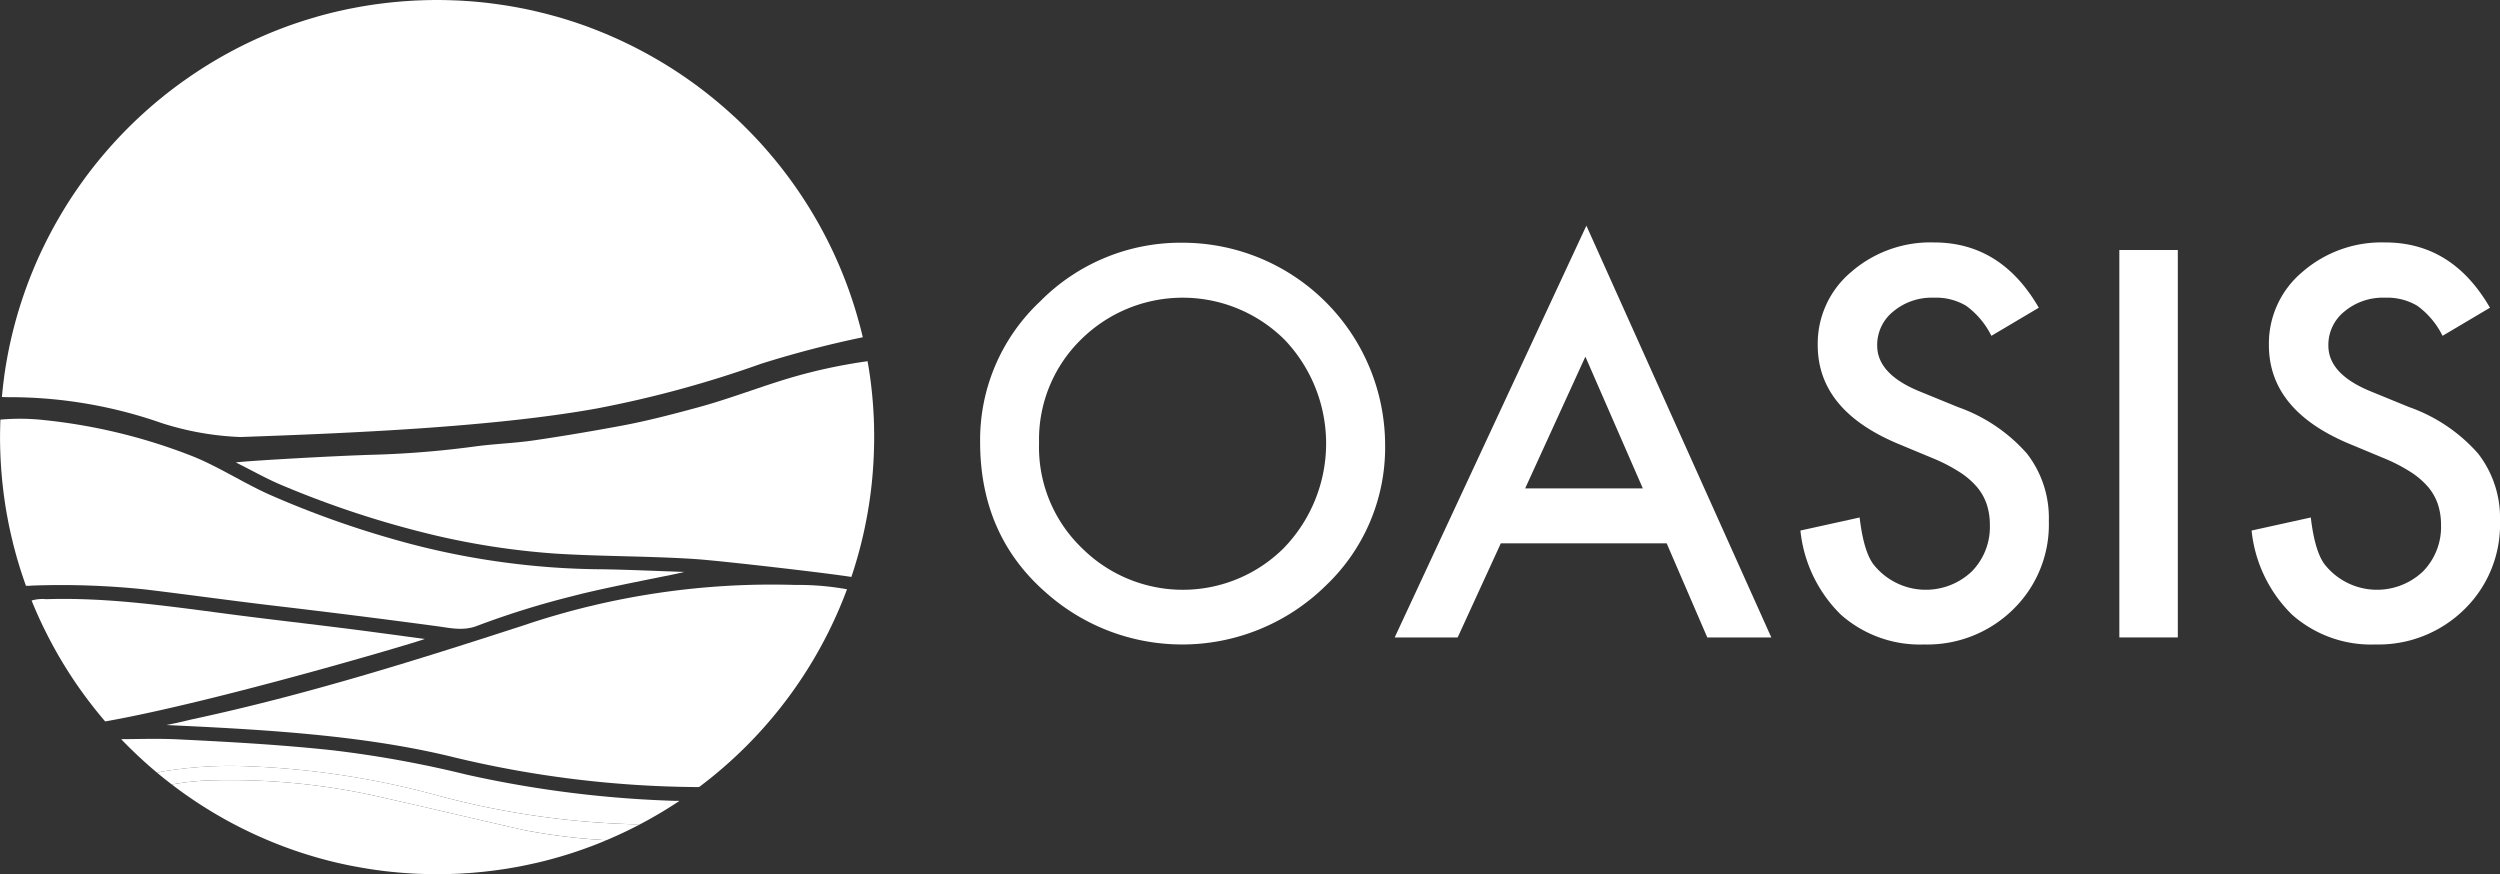
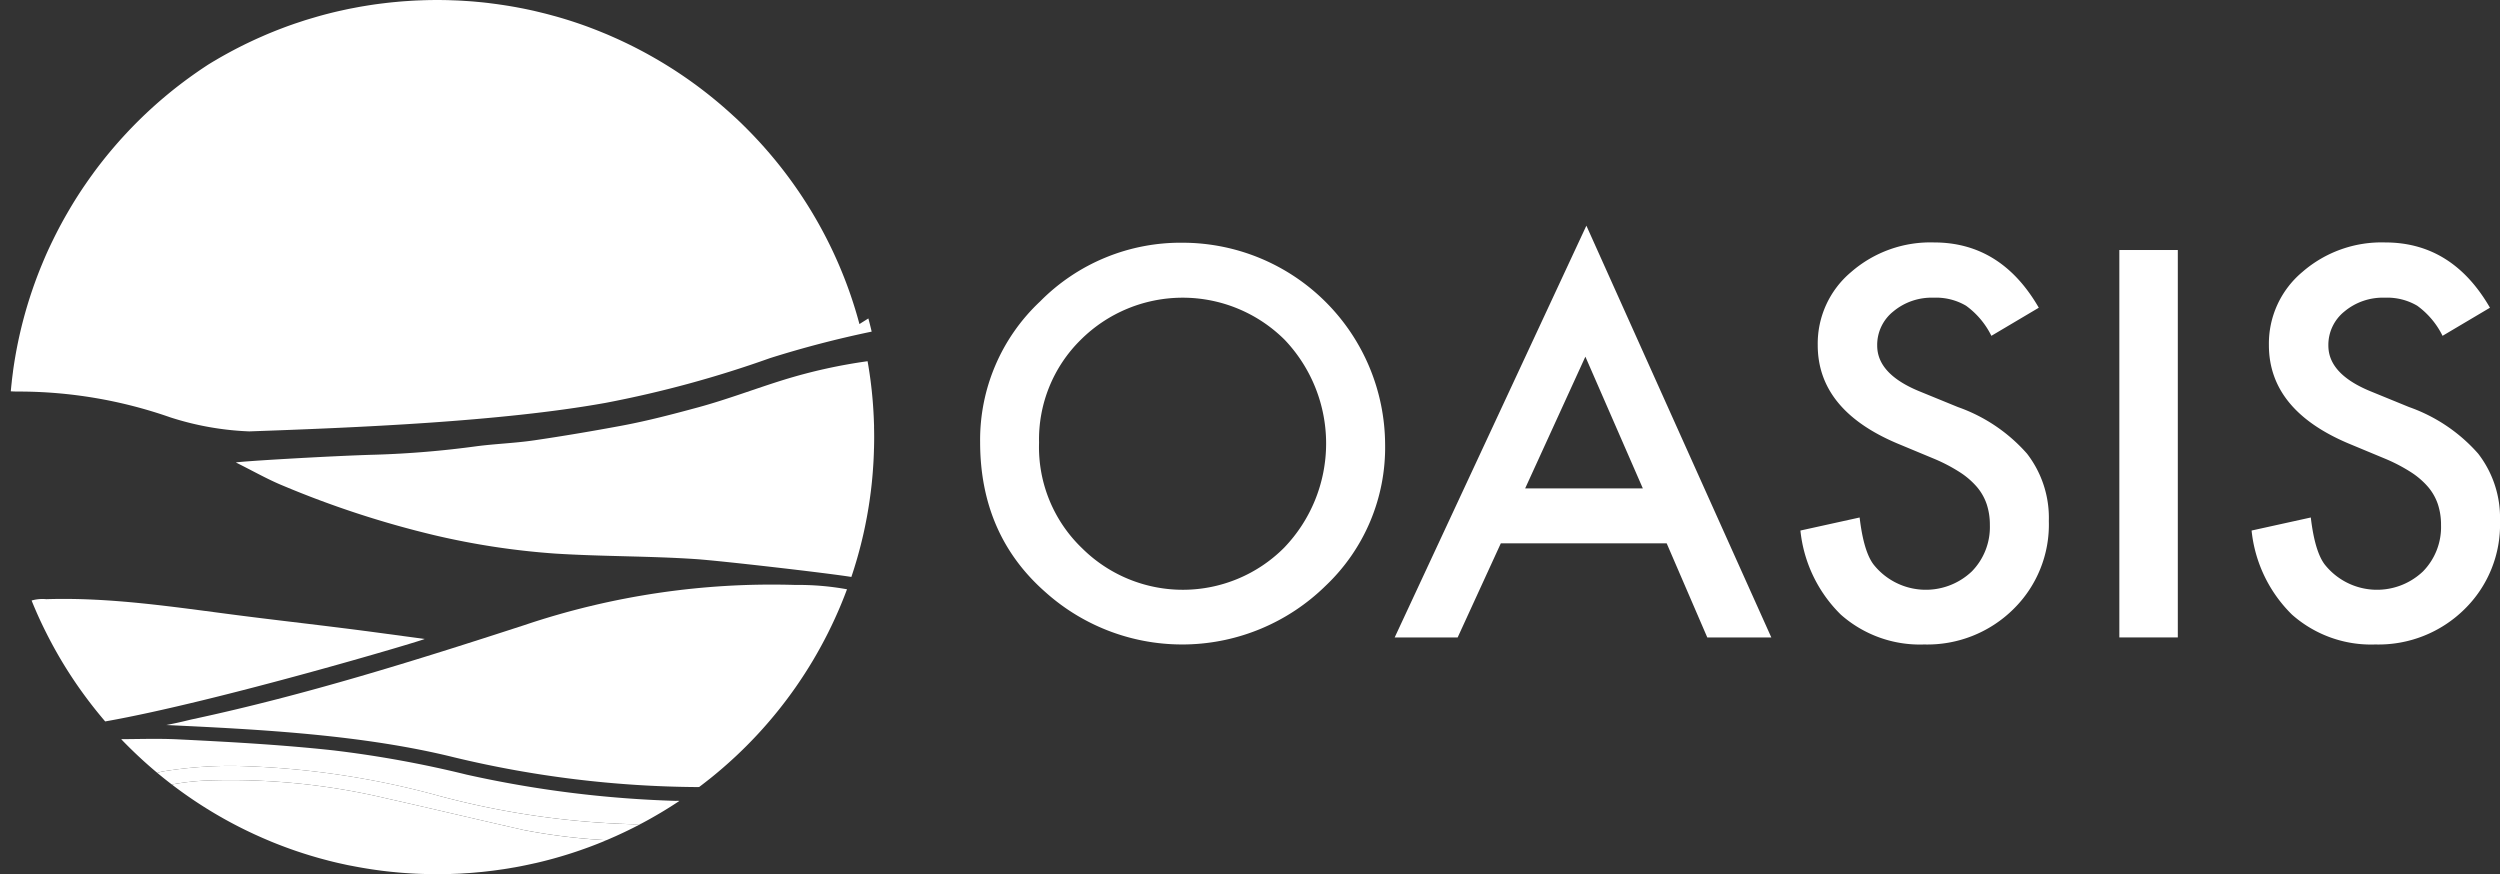
<svg xmlns="http://www.w3.org/2000/svg" width="288.451" height="100.867" viewBox="0 0 288.451 100.867">
  <rect x="0" y="0" width="288.451" height="100.867" fill="#333333" stroke="none" />
  <g id="Grupo_231" data-name="Grupo 231" transform="translate(-20 -18.77)">
    <g id="Grupo_222" data-name="Grupo 222" transform="translate(-131.913 -459.793)">
      <path id="Trazado_938" data-name="Trazado 938" d="M265,529.558a21.893,21.893,0,0,1,6.919-16.213,22.775,22.775,0,0,1,16.561-6.775,23.378,23.378,0,0,1,23.248,23.248,21.981,21.981,0,0,1-6.89,16.358,23.622,23.622,0,0,1-32.253.753Q265,540.3,265,529.558Zm6.8.087a16.153,16.153,0,0,0,4.98,12.188,16.493,16.493,0,0,0,23.307-.086,17.352,17.352,0,0,0,.057-23.973,16.673,16.673,0,0,0-23.538,0A16.129,16.129,0,0,0,271.8,529.645Z" fill="#fff" />
      <path id="Trazado_939" data-name="Trazado 939" d="M344.215,541.254H325.078l-4.98,10.858h-7.267L334.95,504.6l21.338,47.511H348.9Zm-2.751-6.34-6.63-15.2-6.948,15.2Z" fill="#fff" />
      <path id="Trazado_940" data-name="Trazado 940" d="M387.15,514.068l-5.471,3.243a9.412,9.412,0,0,0-2.925-3.474,6.826,6.826,0,0,0-3.734-.926,6.9,6.9,0,0,0-4.662,1.592,4.936,4.936,0,0,0-1.853,3.937q0,3.273,4.864,5.27l4.458,1.823a19.047,19.047,0,0,1,7.962,5.371,12.1,12.1,0,0,1,2.519,7.774,13.657,13.657,0,0,1-4.111,10.191,14.114,14.114,0,0,1-10.278,4.053,13.748,13.748,0,0,1-9.612-3.445,15.86,15.86,0,0,1-4.661-9.7l6.832-1.506q.463,3.938,1.622,5.443a7.7,7.7,0,0,0,11.32.782,7.308,7.308,0,0,0,2.084-5.356,7.526,7.526,0,0,0-.361-2.389,6.087,6.087,0,0,0-1.129-2,9.067,9.067,0,0,0-1.984-1.709,19.116,19.116,0,0,0-2.895-1.519l-4.314-1.795q-9.179-3.88-9.177-11.349a10.769,10.769,0,0,1,3.85-8.426,13.914,13.914,0,0,1,9.583-3.416Q382.808,506.541,387.15,514.068Z" fill="#fff" />
      <path id="Trazado_941" data-name="Trazado 941" d="M403.19,507.41v44.7h-6.746v-44.7Z" fill="#fff" />
      <path id="Trazado_942" data-name="Trazado 942" d="M439.206,514.068l-5.471,3.243a9.412,9.412,0,0,0-2.925-3.474,6.826,6.826,0,0,0-3.734-.926,6.9,6.9,0,0,0-4.662,1.592,4.936,4.936,0,0,0-1.853,3.937q0,3.273,4.864,5.27l4.458,1.823a19.047,19.047,0,0,1,7.962,5.371,12.1,12.1,0,0,1,2.519,7.774,13.657,13.657,0,0,1-4.111,10.191,14.112,14.112,0,0,1-10.278,4.053,13.748,13.748,0,0,1-9.612-3.445,15.86,15.86,0,0,1-4.661-9.7l6.832-1.506q.463,3.938,1.622,5.443a7.7,7.7,0,0,0,11.32.782,7.308,7.308,0,0,0,2.084-5.356,7.526,7.526,0,0,0-.361-2.389,6.087,6.087,0,0,0-1.129-2,9.067,9.067,0,0,0-1.984-1.709,19.116,19.116,0,0,0-2.895-1.519l-4.314-1.795q-9.179-3.88-9.177-11.349a10.769,10.769,0,0,1,3.85-8.426,13.914,13.914,0,0,1,9.583-3.416Q434.864,506.541,439.206,514.068Z" fill="#fff" />
    </g>
    <g id="Grupo_230" data-name="Grupo 230" transform="translate(-1187.283 -1280.756)">
      <path id="Trazado_1008" data-name="Trazado 1008" d="M1289.733,1495.262c-5.285-1.191-10.554-2.461-15.841-3.647a77.672,77.672,0,0,0-20.618-2.063,28.542,28.542,0,0,0-4.14.461,50.687,50.687,0,0,0,4.952,3.343l.076.045q.41.241.823.475l.039.022q1.683.949,3.445,1.769l.182.085c.248.115.5.226.749.337l.25.11c.245.106.491.212.74.315l.234.1q1.2.491,2.423.921l.312.11c.217.075.435.146.654.218.141.047.283.093.425.138.208.066.416.13.625.195l.47.139c.2.059.4.118.605.175.173.048.348.095.523.141.189.051.378.1.568.151.343.088.686.171,1.03.252.166.039.335.074.5.111q.316.07.631.138c.172.036.347.07.52.1.21.041.421.082.632.12.17.031.34.062.51.091.226.039.452.076.678.113.156.024.312.051.468.074.287.043.574.082.863.121l.292.04q.571.072,1.145.13c.128.014.256.025.384.036.266.026.533.051.8.072.148.012.3.021.446.032.254.019.508.034.763.049.148.008.3.017.444.023.272.013.544.022.817.031.128,0,.257.009.385.011.4.01.8.016,1.2.016q.651,0,1.3-.016c.174,0,.347-.013.521-.019.256-.009.514-.017.769-.029s.489-.031.733-.047c.182-.012.365-.02.547-.035.295-.022.589-.05.883-.078.128-.012.259-.021.387-.034.329-.033.656-.072.983-.112.092-.012.186-.021.278-.032.347-.044.692-.094,1.036-.144l.214-.03q.552-.083,1.1-.181c.047-.009.1-.016.143-.023q.582-.1,1.161-.222l.068-.012c.4-.083.8-.17,1.2-.261l.017,0a50.147,50.147,0,0,0,8.207-2.647,69.58,69.58,0,0,1-9.553-1.174" transform="translate(-22.025 -99.971)" fill="#fff" />
      <path id="Trazado_1009" data-name="Trazado 1009" d="M1300.83,1486.638a128.086,128.086,0,0,1-24.188-3.031,126.8,126.8,0,0,0-15.391-2.8c-5.949-.646-11.915-.973-17.884-1.267-2.184-.108-4.375-.034-6.569-.022q.466.488.946.962l.186.182c.268.262.538.522.812.779.064.06.128.121.194.18q.428.4.867.787l.138.123q.508.446,1.027.881a5.007,5.007,0,0,1,.666-.175,47.911,47.911,0,0,1,8.854-.62,96.661,96.661,0,0,1,22.893,3.417,96.55,96.55,0,0,0,22.61,3.3,5.494,5.494,0,0,0,.765-.045q.572-.3,1.134-.616l.01-.006q.553-.311,1.1-.635l.031-.017q.536-.319,1.064-.652l.039-.024q.54-.341,1.071-.694a1.882,1.882,0,0,0-.369-.011" transform="translate(-15.533 -94.706)" fill="#fff" />
      <path id="Trazado_1010" data-name="Trazado 1010" d="M1326.327,1442.425a31.159,31.159,0,0,0-5.93-.5,89.449,89.449,0,0,0-31.286,4.631c-12.61,4.1-25.254,8.062-38.234,10.849-.684.147-1.314.339-3.083.682,10.842.507,22.711,1.119,33.273,3.744a123.06,123.06,0,0,0,27.921,3.414c.1,0,.192,0,.285-.009.437-.327.865-.664,1.29-1l.24-.193q1.28-1.04,2.49-2.161c.073-.067.145-.134.217-.2q1.209-1.133,2.342-2.342l.187-.2q1.134-1.224,2.187-2.522c.052-.063.1-.126.154-.191q1.056-1.314,2.025-2.7l.119-.173q.971-1.4,1.849-2.873c.031-.05.06-.1.089-.15q.88-1.488,1.661-3.038c.022-.043.043-.086.063-.128q.782-1.565,1.457-3.19c.015-.037.029-.073.045-.11q.333-.809.641-1.632h0" transform="translate(-21.319 -74.907)" fill="#fff" />
      <path id="Trazado_1011" data-name="Trazado 1011" d="M1251.141,1448.8c-4.136-.522-8.279-.99-12.413-1.523-7.325-.943-14.632-2.083-22.054-1.847a4.487,4.487,0,0,0-1.694.155h0q.772,1.915,1.7,3.75a.087.087,0,0,0,.007.014c.143.286.29.569.439.853l.056.107q.22.414.447.825c.016.027.031.054.046.082q.975,1.754,2.083,3.417c.007.012.015.024.022.034.167.25.335.5.506.744l.109.158q.247.353.5.7l.12.165q.26.354.524.705c.018.026.038.05.056.074q.905,1.189,1.875,2.323c12.926-2.279,36.862-9.4,36.865-9.517-3.064-.407-6.125-.833-9.19-1.219" transform="translate(-4.051 -76.77)" fill="#fff" />
-       <path id="Trazado_1012" data-name="Trazado 1012" d="M1276.453,1418.883a87.92,87.92,0,0,1-9.768-.636,88.968,88.968,0,0,1-13.987-2.827,110.507,110.507,0,0,1-14.416-5.191c-2.931-1.326-5.642-3.093-8.6-4.315a65.036,65.036,0,0,0-17.329-4.246,25.443,25.443,0,0,0-5.022-.051c-.013.32-.022.641-.03.963-.007.351-.013.7-.013,1.056q0,.611.015,1.219c0,.136.01.272.014.407.009.27.017.539.031.806.006.161.016.323.026.484.014.241.029.481.046.722.011.172.025.344.04.516.019.228.039.454.06.681.016.177.034.355.053.531.023.221.05.442.076.662.02.178.041.357.064.535.029.221.061.442.092.663.026.173.049.348.075.521q.084.546.18,1.089c.039.217.081.432.122.648.031.165.061.331.095.495.044.224.093.448.141.671.033.153.065.306.1.457.052.23.105.458.161.686.034.143.068.284.1.426.059.236.118.47.181.7.033.126.068.253.1.379q.1.371.206.74c.028.094.056.186.084.28q.424,1.434.928,2.834v0c.329.023.635-.025.94-.031a92.863,92.863,0,0,1,12.939.469c4.981.6,9.948,1.3,14.929,1.884q9.271,1.088,18.521,2.329c1.572.211,3.136.6,4.74-.033a98.615,98.615,0,0,1,11.038-3.434c4.219-1.117,12.826-2.673,12.818-2.783-3.251-.108-6.5-.263-9.752-.31" transform="translate(0 -53.675)" fill="#fff" />
      <path id="Trazado_1013" data-name="Trazado 1013" d="M1338.371,1395.039c0-.143-.01-.286-.014-.429-.009-.257-.017-.514-.03-.771-.008-.176-.019-.352-.028-.528-.012-.219-.026-.437-.042-.654-.014-.2-.028-.392-.044-.587s-.033-.383-.051-.574c-.02-.213-.041-.426-.063-.638-.018-.163-.037-.324-.056-.486-.027-.236-.055-.471-.085-.7-.011-.088-.024-.173-.036-.26q-.131-.964-.3-1.915a61.491,61.491,0,0,0-9.636,2.136c-3.313,1.027-6.562,2.275-9.905,3.184-2.927.795-5.865,1.566-8.864,2.125-3.344.622-6.688,1.187-10.052,1.682-2.239.33-4.5.4-6.726.693a111.128,111.128,0,0,1-11.526.963c-5.117.136-15.619.765-16.179.9,2.029,1.008,3.7,1.966,5.464,2.688a112.006,112.006,0,0,0,17.451,5.706,87.3,87.3,0,0,0,13.912,2.117c5.4.344,10.827.276,16.242.638,2.8.188,15.109,1.6,17.947,2.059v0q.171-.506.33-1.016c.047-.148.09-.3.135-.444.065-.214.13-.429.192-.645.047-.161.091-.321.136-.483q.087-.315.171-.633c.042-.158.084-.315.124-.474.061-.239.118-.477.175-.716.031-.132.063-.262.093-.393q.123-.537.234-1.078c.027-.126.05-.253.075-.379.05-.252.1-.5.146-.758.027-.15.053-.3.08-.451q.061-.355.118-.711c.023-.15.046-.3.069-.45.039-.259.074-.519.109-.779.016-.126.035-.25.05-.377q.072-.569.131-1.144c.008-.079.014-.156.021-.234q.047-.468.083-.939c.011-.135.02-.271.029-.408.018-.263.036-.525.051-.789.008-.142.015-.285.021-.427.013-.273.024-.548.031-.822,0-.126.009-.251.012-.378.009-.4.016-.795.016-1.194s-.006-.81-.016-1.214" transform="translate(-30.237 -46.294)" fill="#fff" />
      <path id="Trazado_1014" data-name="Trazado 1014" d="M1278.011,1489.512a96.627,96.627,0,0,0-22.892-3.417,47.835,47.835,0,0,0-8.855.62,5.013,5.013,0,0,0-.666.175q.4.333.806.657l.034.027q.415.33.835.652a28.789,28.789,0,0,1,4.14-.461,77.687,77.687,0,0,1,20.619,2.064c5.286,1.185,10.555,2.455,15.841,3.647a69.454,69.454,0,0,0,9.552,1.173c.255-.107.508-.218.76-.33l.283-.124c.281-.126.558-.255.837-.386.052-.025.107-.049.16-.075q.463-.219.919-.448l.047-.022q.48-.241.957-.493a5.748,5.748,0,0,1-.766.045,96.566,96.566,0,0,1-22.609-3.3" transform="translate(-20.164 -98.185)" fill="#fff" />
-       <path id="Trazado_1015" data-name="Trazado 1015" d="M1306.681,1336.915c-.018-.067-.036-.134-.054-.2q-.2-.747-.427-1.487h0q-.521-1.71-1.16-3.365l-.008-.02q-.639-1.659-1.389-3.258t-1.61-3.14l-.009-.017q-.858-1.537-1.818-3.006-.979-1.5-2.062-2.926v0q-1.082-1.425-2.26-2.768-.423-.483-.859-.955l-.057-.06q-.409-.442-.829-.875l-.089-.09q-.409-.419-.826-.828c-.034-.032-.067-.065-.1-.1q-.419-.407-.846-.8l-.1-.089q-.44-.407-.889-.8c-.023-.022-.047-.043-.071-.063q-.478-.421-.965-.828l-.012-.009a50.6,50.6,0,0,0-5.3-3.867l-.077-.047q-.5-.317-1.009-.622l-.186-.11q-.457-.271-.919-.533c-.083-.048-.167-.093-.251-.14q-.433-.244-.874-.478l-.289-.152q-.425-.224-.855-.439l-.313-.155q-.425-.209-.856-.41l-.32-.15c-.29-.133-.582-.262-.875-.391l-.313-.137c-.3-.131-.613-.257-.921-.383l-.279-.114c-.341-.137-.686-.268-1.032-.4l-.178-.068q-1.241-.457-2.51-.851l-.079-.024q-.578-.178-1.163-.342c-.115-.032-.231-.062-.346-.093-.3-.083-.606-.165-.911-.243-.147-.037-.3-.072-.442-.108-.275-.067-.551-.133-.828-.2-.163-.037-.329-.072-.494-.108-.263-.056-.525-.112-.789-.164l-.525-.1q-.384-.073-.771-.139c-.182-.031-.363-.062-.546-.09-.254-.041-.509-.079-.764-.116-.186-.027-.37-.054-.557-.078-.256-.034-.512-.065-.769-.1-.187-.022-.372-.044-.56-.064-.26-.028-.523-.053-.785-.076-.183-.017-.366-.034-.55-.049-.273-.021-.546-.039-.82-.056-.175-.011-.35-.025-.525-.033-.3-.017-.6-.028-.907-.038-.148-.005-.3-.013-.445-.017q-.677-.018-1.361-.018t-1.38.02c-.15,0-.3.012-.448.016-.308.01-.616.022-.923.039-.176.01-.353.022-.529.034-.279.018-.56.036-.838.059q-.276.022-.549.049-.406.036-.811.08c-.184.019-.368.041-.552.063q-.4.048-.8.1c-.18.024-.359.048-.538.075-.275.041-.547.083-.819.128-.17.028-.339.055-.507.084-.291.05-.581.105-.87.161l-.443.084c-.343.069-.682.143-1.022.219-.092.021-.185.039-.277.06q-1.317.3-2.607.671l-.264.079q-.505.147-1.007.3c-.118.037-.235.077-.352.115-.3.1-.608.2-.91.3l-.375.133c-.295.1-.589.211-.882.32l-.367.14q-.447.171-.888.35l-.337.137q-.467.194-.93.4l-.273.119q-.522.232-1.037.477l-.146.068a50.3,50.3,0,0,0-4.71,2.564l-.091.058q-.517.318-1.025.65l-.134.089q-.491.323-.974.655l-.134.094q-.49.34-.974.693l-.1.071q-.517.382-1.025.773l-.018.014a50.748,50.748,0,0,0-5.961,5.432l-.007.008c-.3.323-.6.65-.894.98a.183.183,0,0,1-.019.022q-.442.5-.871,1.01-1.056,1.256-2.03,2.579l-.07.1q-.443.606-.869,1.226l-.079.114q-.458.67-.894,1.354h0c-.293.459-.577.927-.856,1.4-.044.076-.089.151-.133.227q-.826,1.41-1.562,2.879c-.054.109-.109.218-.162.327-.237.483-.47.968-.693,1.459-.237.523-.461,1.052-.68,1.585-.043.1-.086.206-.127.309q-.664,1.645-1.214,3.345l-.055.171q-.281.878-.531,1.772a50.079,50.079,0,0,0-1.378,6.649c0,.011,0,.021,0,.032q-.076.555-.14,1.113c0,.011,0,.02,0,.031q-.065.565-.116,1.134c.271.018.545.026.818.026a53.04,53.04,0,0,1,17.582,2.976,33.772,33.772,0,0,0,9.115,1.621c12.246-.431,29.027-1.116,41.119-3.292a127.228,127.228,0,0,0,18.961-5.16,120.218,120.218,0,0,1,11.734-3.059c-.118-.51-.247-1.017-.382-1.521" transform="translate(-0.237)" fill="#fff" />
+       <path id="Trazado_1015" data-name="Trazado 1015" d="M1306.681,1336.915c-.018-.067-.036-.134-.054-.2q-.2-.747-.427-1.487h0q-.521-1.71-1.16-3.365l-.008-.02q-.639-1.659-1.389-3.258t-1.61-3.14l-.009-.017q-.858-1.537-1.818-3.006-.979-1.5-2.062-2.926v0q-1.082-1.425-2.26-2.768-.423-.483-.859-.955l-.057-.06q-.409-.442-.829-.875l-.089-.09q-.409-.419-.826-.828c-.034-.032-.067-.065-.1-.1q-.419-.407-.846-.8l-.1-.089q-.44-.407-.889-.8c-.023-.022-.047-.043-.071-.063q-.478-.421-.965-.828l-.012-.009a50.6,50.6,0,0,0-5.3-3.867l-.077-.047q-.5-.317-1.009-.622l-.186-.11q-.457-.271-.919-.533c-.083-.048-.167-.093-.251-.14q-.433-.244-.874-.478l-.289-.152q-.425-.224-.855-.439l-.313-.155q-.425-.209-.856-.41l-.32-.15c-.29-.133-.582-.262-.875-.391l-.313-.137c-.3-.131-.613-.257-.921-.383l-.279-.114c-.341-.137-.686-.268-1.032-.4l-.178-.068q-1.241-.457-2.51-.851l-.079-.024q-.578-.178-1.163-.342c-.115-.032-.231-.062-.346-.093-.3-.083-.606-.165-.911-.243-.147-.037-.3-.072-.442-.108-.275-.067-.551-.133-.828-.2-.163-.037-.329-.072-.494-.108-.263-.056-.525-.112-.789-.164l-.525-.1q-.384-.073-.771-.139c-.182-.031-.363-.062-.546-.09-.254-.041-.509-.079-.764-.116-.186-.027-.37-.054-.557-.078-.256-.034-.512-.065-.769-.1-.187-.022-.372-.044-.56-.064-.26-.028-.523-.053-.785-.076-.183-.017-.366-.034-.55-.049-.273-.021-.546-.039-.82-.056-.175-.011-.35-.025-.525-.033-.3-.017-.6-.028-.907-.038-.148-.005-.3-.013-.445-.017q-.677-.018-1.361-.018t-1.38.02c-.15,0-.3.012-.448.016-.308.01-.616.022-.923.039-.176.01-.353.022-.529.034-.279.018-.56.036-.838.059q-.276.022-.549.049-.406.036-.811.08c-.184.019-.368.041-.552.063q-.4.048-.8.1c-.18.024-.359.048-.538.075-.275.041-.547.083-.819.128-.17.028-.339.055-.507.084-.291.05-.581.105-.87.161l-.443.084c-.343.069-.682.143-1.022.219-.092.021-.185.039-.277.06q-1.317.3-2.607.671l-.264.079q-.505.147-1.007.3c-.118.037-.235.077-.352.115-.3.1-.608.2-.91.3l-.375.133c-.295.1-.589.211-.882.32l-.367.14q-.447.171-.888.35l-.337.137q-.467.194-.93.4l-.273.119q-.522.232-1.037.477l-.146.068a50.3,50.3,0,0,0-4.71,2.564l-.091.058l-.134.089q-.491.323-.974.655l-.134.094q-.49.34-.974.693l-.1.071q-.517.382-1.025.773l-.018.014a50.748,50.748,0,0,0-5.961,5.432l-.007.008c-.3.323-.6.65-.894.98a.183.183,0,0,1-.019.022q-.442.5-.871,1.01-1.056,1.256-2.03,2.579l-.07.1q-.443.606-.869,1.226l-.079.114q-.458.67-.894,1.354h0c-.293.459-.577.927-.856,1.4-.044.076-.089.151-.133.227q-.826,1.41-1.562,2.879c-.054.109-.109.218-.162.327-.237.483-.47.968-.693,1.459-.237.523-.461,1.052-.68,1.585-.043.1-.086.206-.127.309q-.664,1.645-1.214,3.345l-.055.171q-.281.878-.531,1.772a50.079,50.079,0,0,0-1.378,6.649c0,.011,0,.021,0,.032q-.076.555-.14,1.113c0,.011,0,.02,0,.031q-.065.565-.116,1.134c.271.018.545.026.818.026a53.04,53.04,0,0,1,17.582,2.976,33.772,33.772,0,0,0,9.115,1.621c12.246-.431,29.027-1.116,41.119-3.292a127.228,127.228,0,0,0,18.961-5.16,120.218,120.218,0,0,1,11.734-3.059c-.118-.51-.247-1.017-.382-1.521" transform="translate(-0.237)" fill="#fff" />
    </g>
  </g>
</svg>